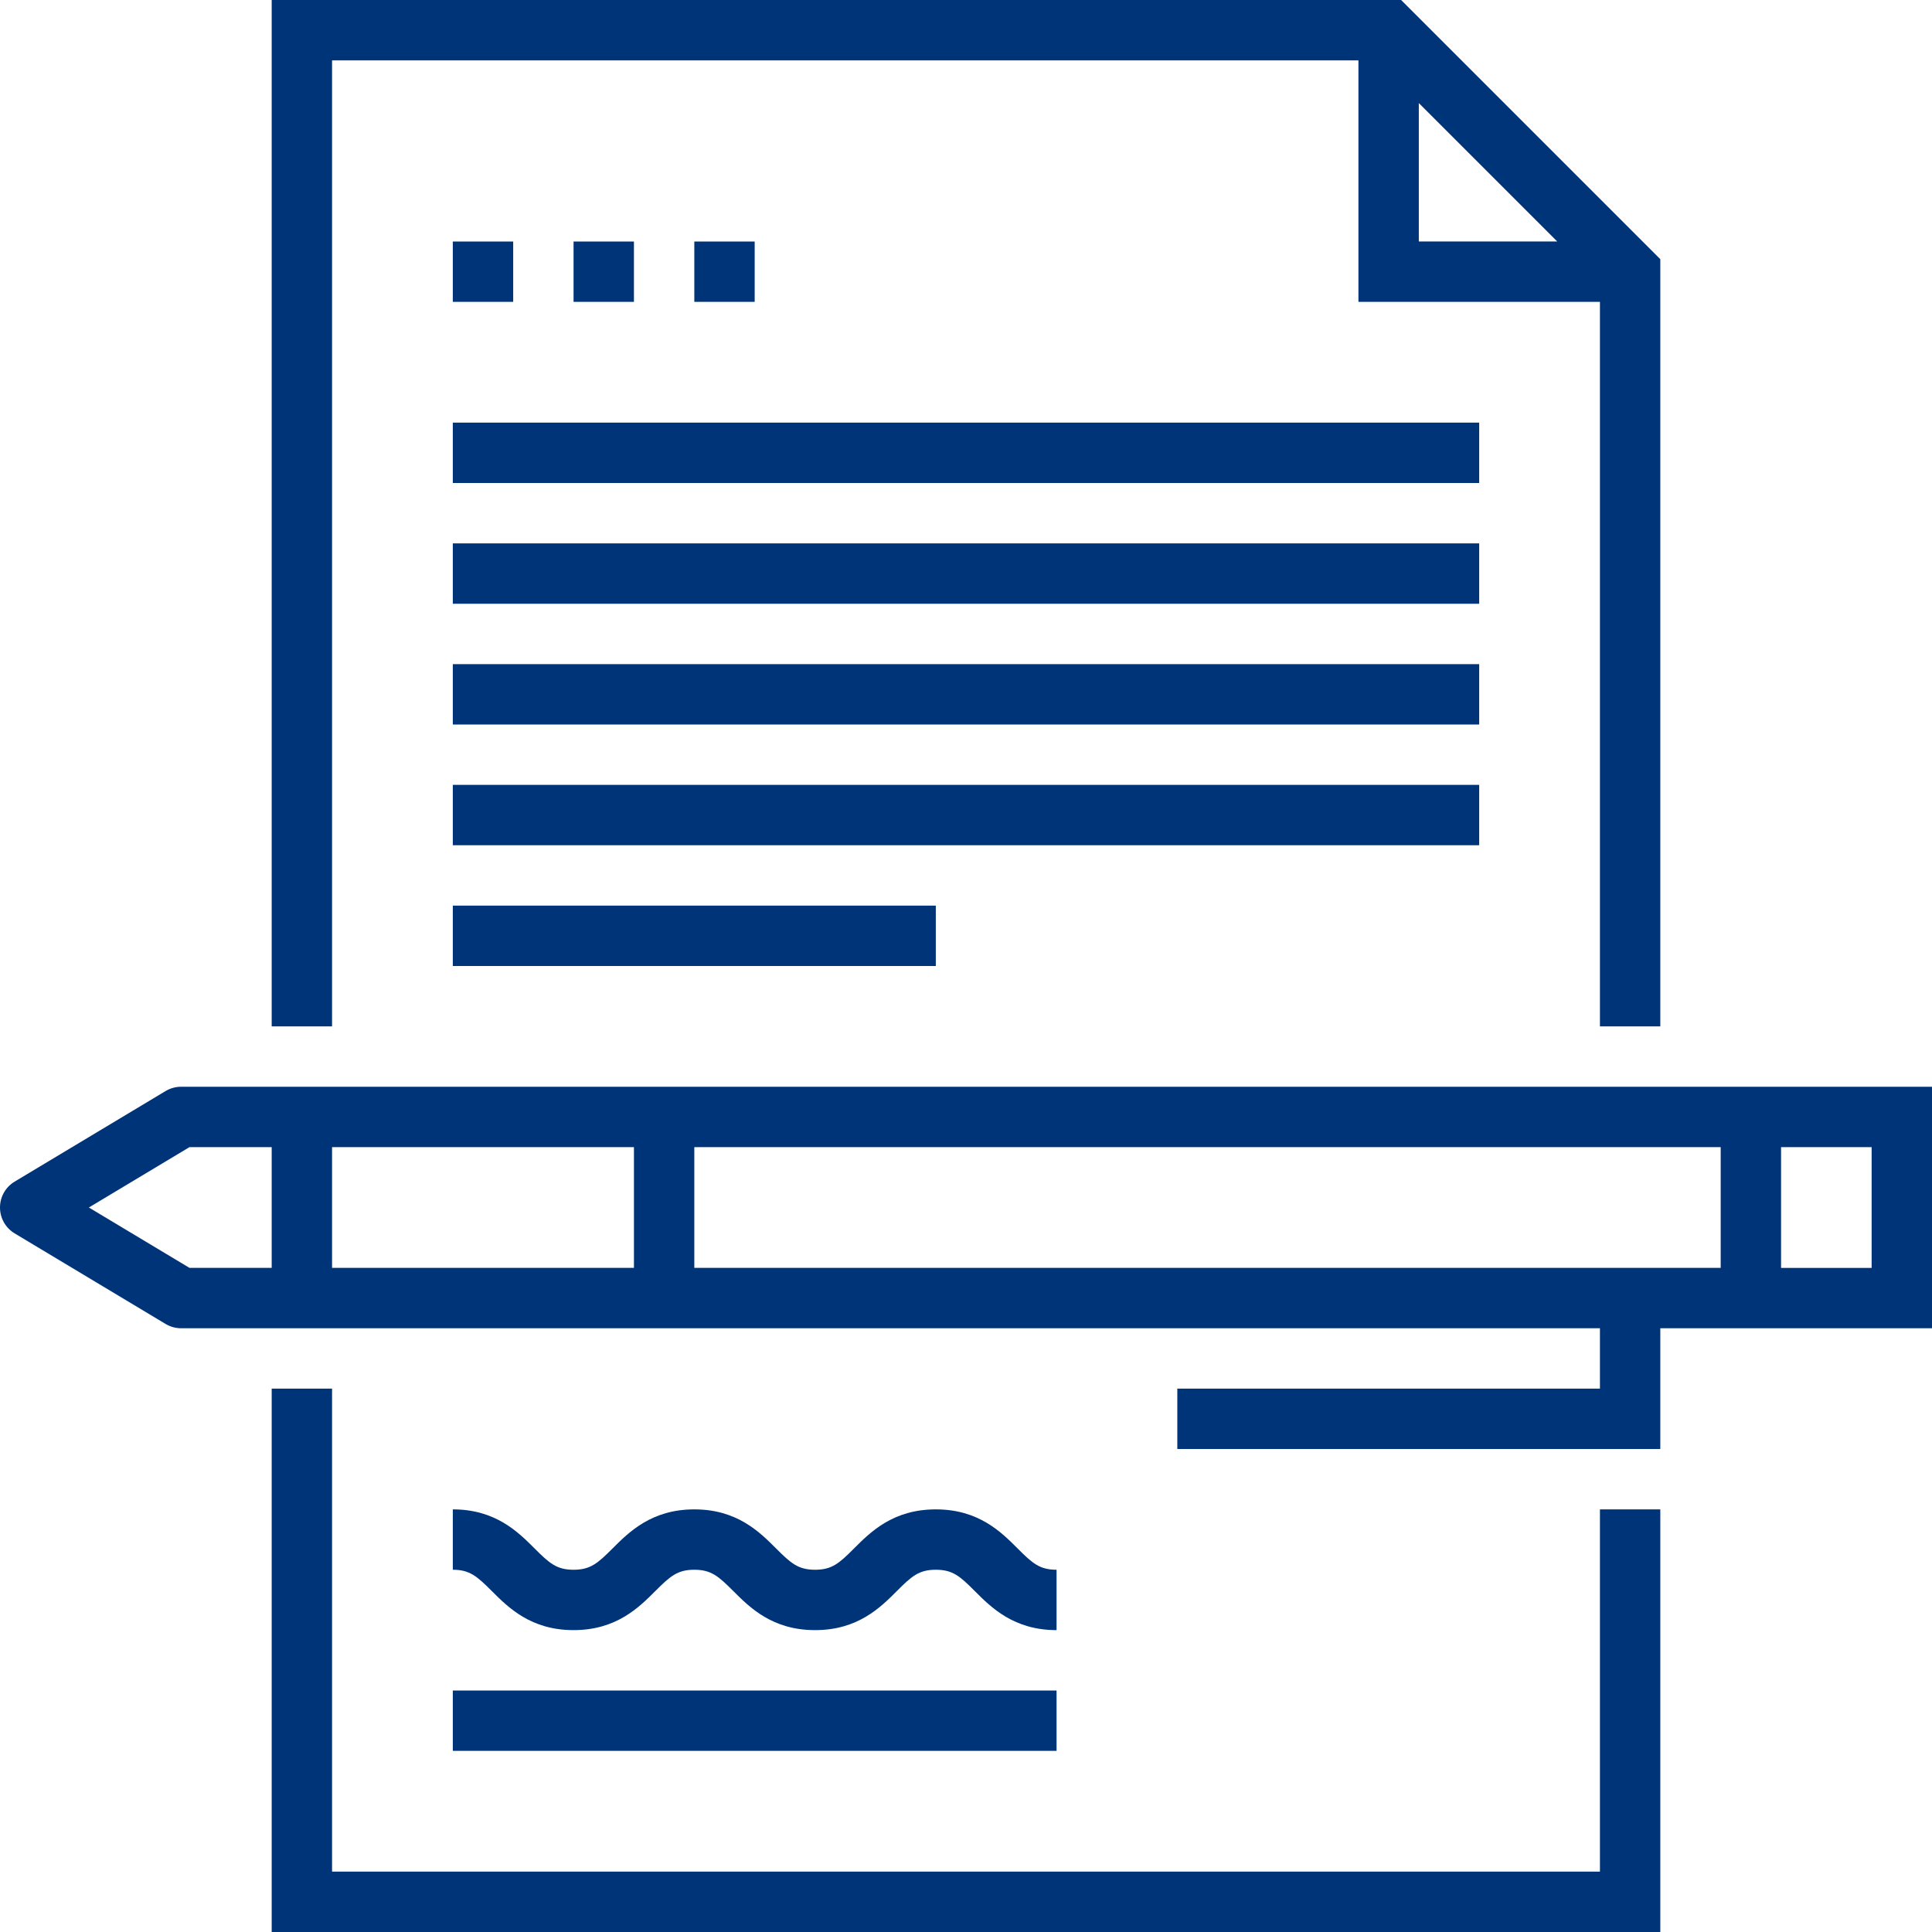
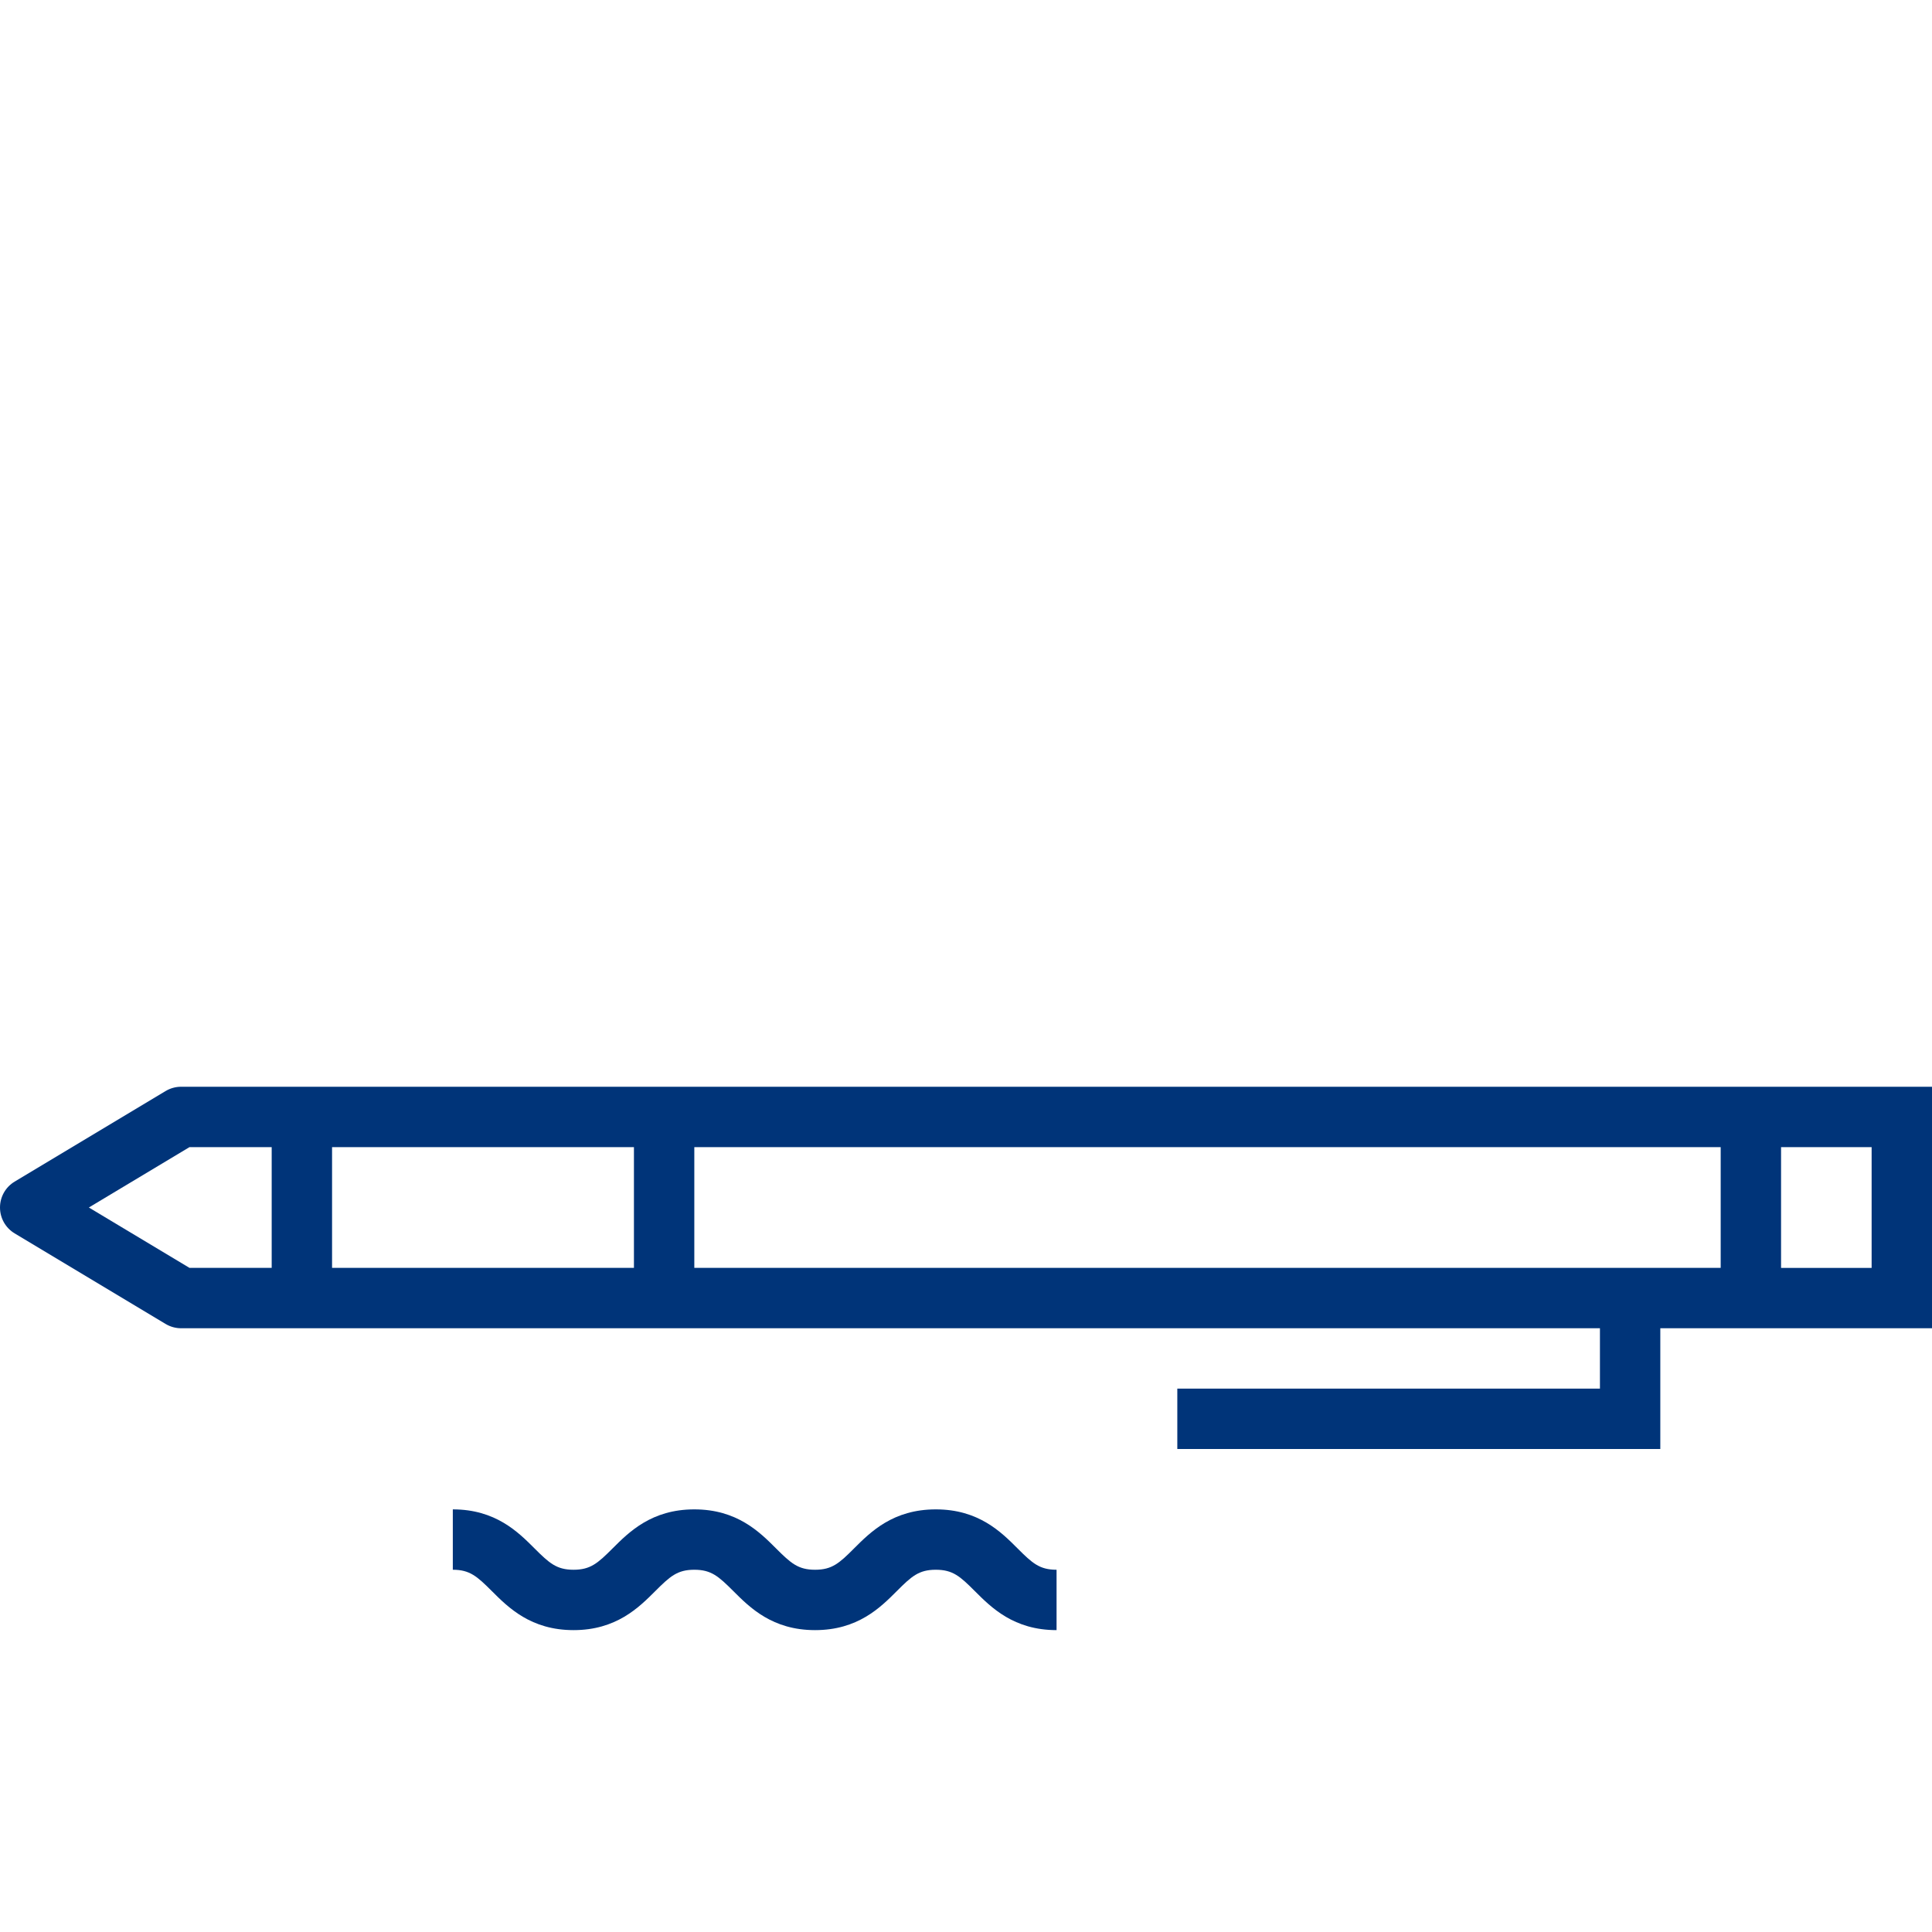
<svg xmlns="http://www.w3.org/2000/svg" width="64" height="64" viewBox="0 0 64 64">
  <g fill="none" fill-rule="evenodd">
    <path fill="#003479" d="M31,50 C32.416,50 33.162,50.747 33.708,51.293 C34.197,51.783 34.437,52 35,52 L35,54 C33.584,54 32.838,53.253 32.292,52.707 C31.803,52.217 31.563,52 31,52 C30.437,52 30.197,52.217 29.708,52.707 C29.162,53.253 28.416,54 27,54 C25.586,54 24.839,53.253 24.293,52.707 C23.802,52.217 23.562,52 23,52 C22.438,52 22.198,52.217 21.707,52.707 C21.161,53.253 20.413,54 19,54 C17.587,54 16.839,53.253 16.293,52.707 C15.802,52.217 15.562,52 15,52 L15,50 C16.413,50 17.161,50.747 17.707,51.293 C18.198,51.783 18.438,52 19,52 C19.562,52 19.802,51.783 20.293,51.293 C20.839,50.747 21.587,50 23,50 C24.414,50 25.161,50.747 25.707,51.293 C26.198,51.783 26.438,52 27,52 C27.563,52 27.803,51.783 28.292,51.293 C28.838,50.747 29.584,50 31,50 Z M64,36 L64,44 L55,44 L55,48 L39,48 L39,46 L53,46 L53,44 L6,44 C5.819,44 5.641,43.951 5.485,43.857 L0.485,40.857 C0.184,40.677 -0,40.352 -0,40 C-0,39.648 0.184,39.323 0.485,39.143 L5.485,36.143 C5.641,36.049 5.819,36 6,36 L64,36 Z M62,38 L59,38 L59,42.001 L62,42.001 L62,38 Z M21,38 L11,38 L11,42 L21,42 L21,38 Z M9,38 L6.277,38 L2.944,40 L6.277,42 L9,42 L9,38 Z M57,38 L23,38 L23,42 L57,42 L57,38 Z" />
-     <path fill="#003479" d="M11,46 L11,62 L53,62 L53,50 L55,50 L55,64 L9,64 L9,46 L11,46 Z M35,56 L35,58 L15,58 L15,56 L35,56 Z M46.414,0 L55,8.586 L55,34 L53,34 L53,9.999 L45,10 L45,2 L11,2 L11,34 L9,34 L9,0 L46.414,0 Z M31,30 L31,32 L15,32 L15,30 L31,30 Z M49,26 L49,28 L15,28 L15,26 L49,26 Z M49,22 L49,24 L15,24 L15,22 L49,22 Z M49,18 L49,20 L15,20 L15,18 L49,18 Z M49,14 L49,16 L15,16 L15,14 L49,14 Z M17,8 L17,10 L15,10 L15,8 L17,8 Z M21,8 L21,10 L19,10 L19,8 L21,8 Z M25,8 L25,10 L23,10 L23,8 L25,8 Z M47,3.414 L47,8 L51.585,7.999 L47,3.414 Z" />
  </g>
</svg>